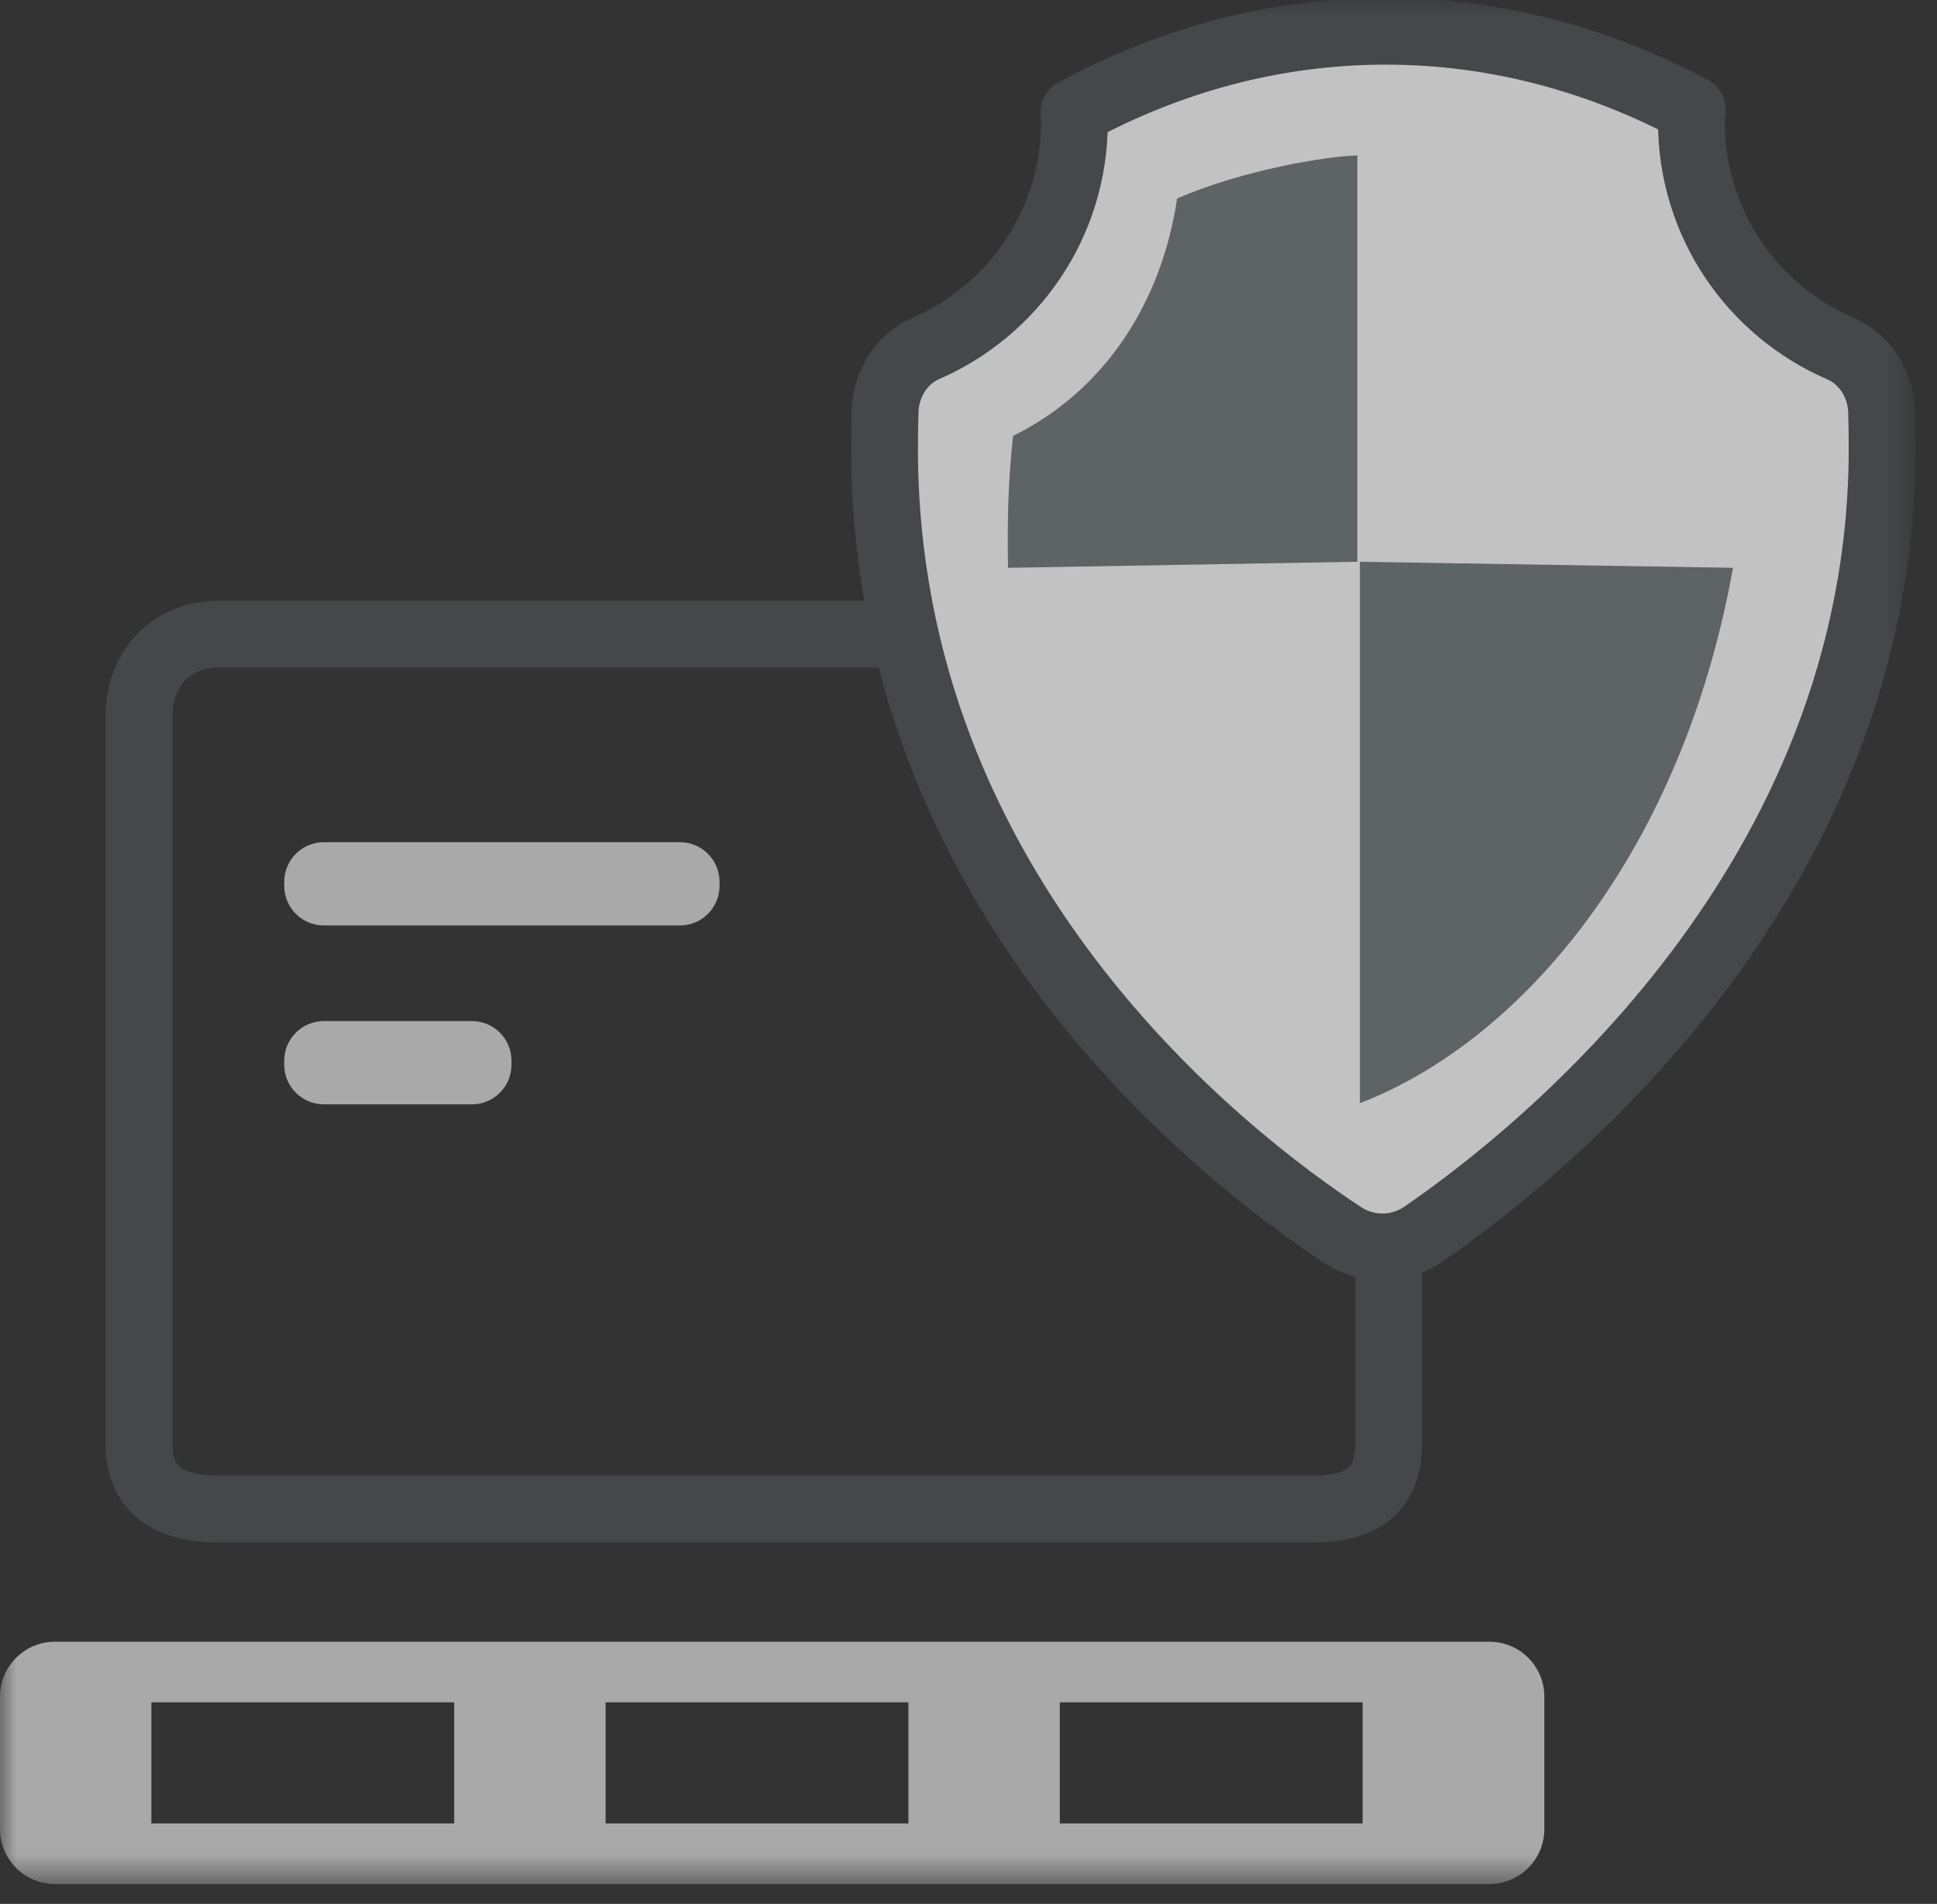
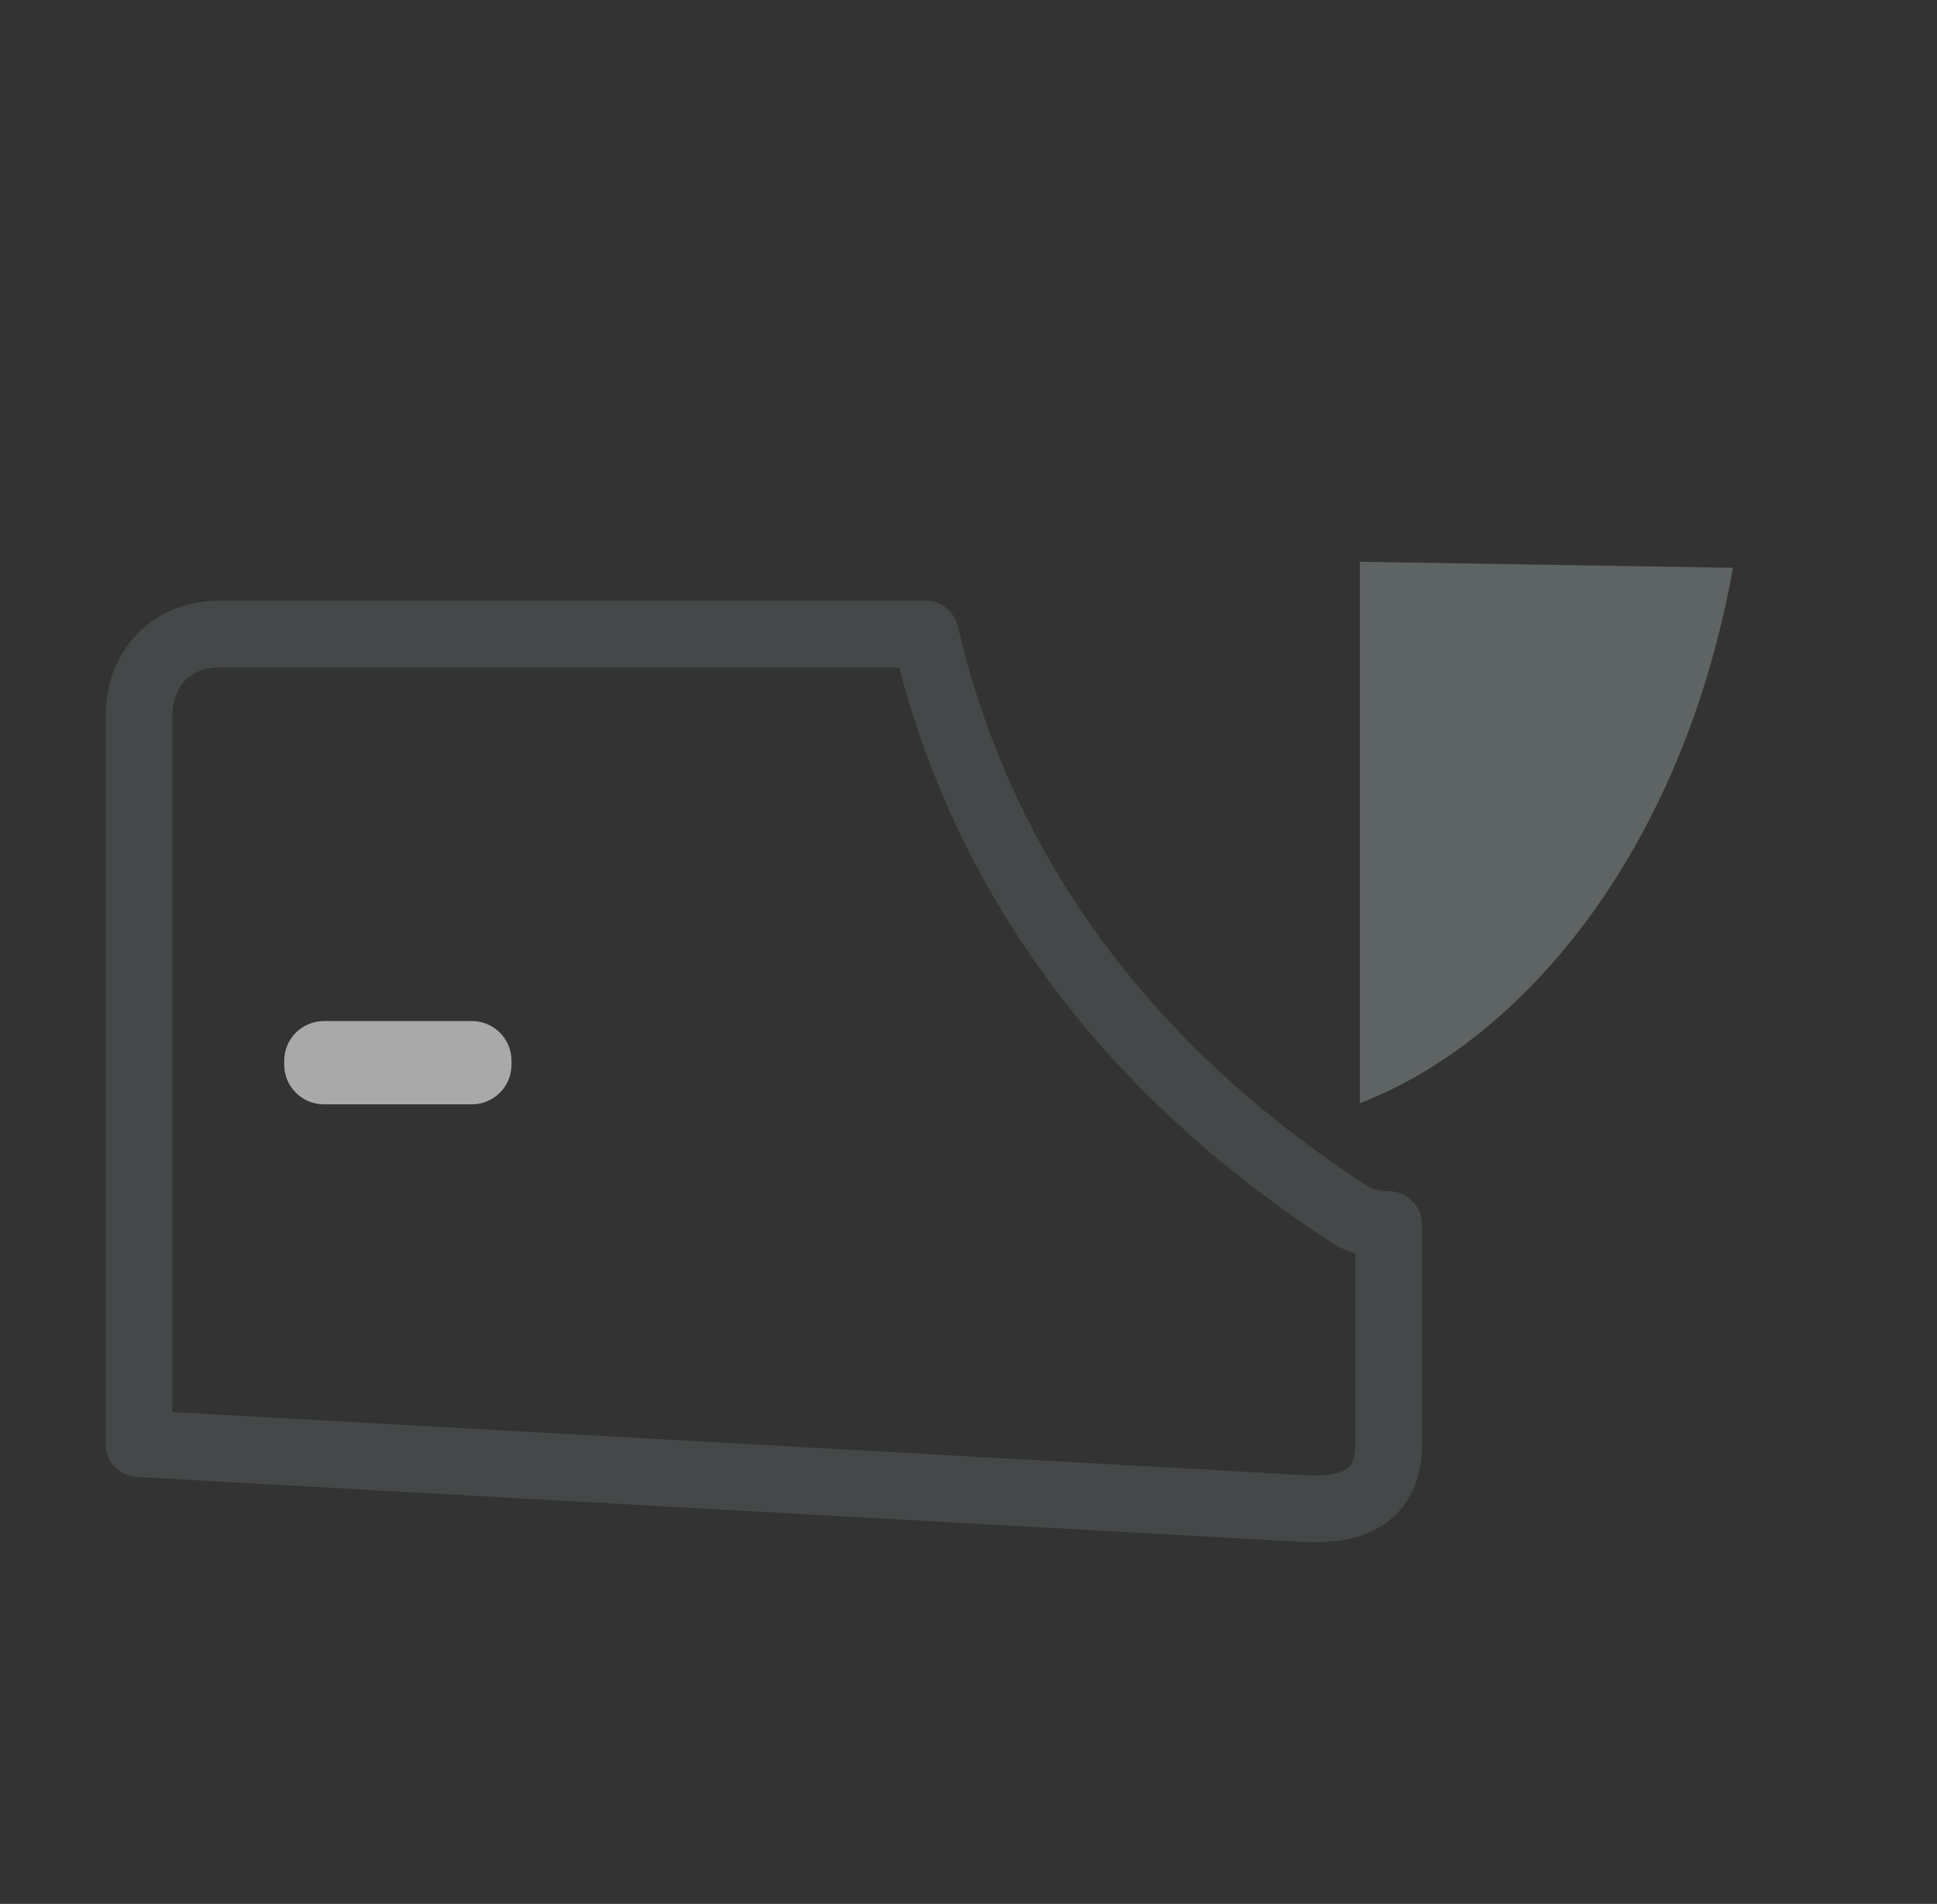
<svg xmlns="http://www.w3.org/2000/svg" xmlns:xlink="http://www.w3.org/1999/xlink" width="58px" height="57px" viewBox="0 0 58 57" version="1.1">
  <rect x="0" y="0" width="58" height="57" fill="#333333" stroke="none" />
  <title>marine/in-land transit</title>
  <desc>Created with Sketch.</desc>
  <defs>
    <polygon id="path-1" points="0 56.404 57.293 56.404 57.293 0 0 0" />
  </defs>
  <g id="Page-1" stroke="none" stroke-width="1" fill="none" fill-rule="evenodd" opacity="0.7">
    <g id="GULFREIGHT-main-optimize" transform="translate(-587, -770)">
      <g id="advantage" transform="translate(160, 770)">
        <g id="marine/in-land-transit" transform="translate(427, 0)">
          <g id="Page-1">
-             <path d="M40.448,36.385 C37.492,34.429 30.092,29.274 27.708,18.984 L6.549,18.984 C5.13,18.984 4.161,20.019 4.161,21.448 L4.161,43.22 C4.161,44.649 5.13,45.178 6.549,45.178 L39.315,45.178 C40.734,45.178 41.58,44.649 41.58,43.22 L41.58,36.662 C41.58,36.685 40.836,36.642 40.448,36.385 L40.448,36.385 Z" id="Stroke-1" stroke="#4C5152" stroke-width="2" stroke-linecap="round" stroke-linejoin="round" />
-             <path d="M20.359,27.707 L9.698,27.707 C9.042,27.707 8.511,27.176 8.511,26.52 L8.511,26.401 C8.511,25.745 9.042,25.214 9.698,25.214 L20.359,25.214 C21.014,25.214 21.546,25.745 21.546,26.401 L21.546,26.52 C21.546,27.176 21.014,27.707 20.359,27.707" id="Fill-3" fill="#DBDBDB" />
+             <path d="M40.448,36.385 C37.492,34.429 30.092,29.274 27.708,18.984 L6.549,18.984 C5.13,18.984 4.161,20.019 4.161,21.448 L4.161,43.22 L39.315,45.178 C40.734,45.178 41.58,44.649 41.58,43.22 L41.58,36.662 C41.58,36.685 40.836,36.642 40.448,36.385 L40.448,36.385 Z" id="Stroke-1" stroke="#4C5152" stroke-width="2" stroke-linecap="round" stroke-linejoin="round" />
            <path d="M14.129,33.062 L9.698,33.062 C9.042,33.062 8.51,32.531 8.51,31.875 L8.51,31.756 C8.51,31.1 9.042,30.569 9.698,30.569 L14.129,30.569 C14.785,30.569 15.316,31.1 15.316,31.756 L15.316,31.875 C15.316,32.531 14.785,33.062 14.129,33.062" id="Fill-5" fill="#DBDBDB" />
            <mask id="mask-2" fill="white">
              <use xlink:href="#path-1" />
            </mask>
            <g id="Clip-8" />
-             <path d="M31.734,54.591 L40.801,54.591 L40.801,50.964 L31.734,50.964 L31.734,54.591 Z M18.134,54.591 L27.201,54.591 L27.201,50.964 L18.134,50.964 L18.134,54.591 Z M4.533,54.591 L13.6,54.591 L13.6,50.964 L4.533,50.964 L4.533,54.591 Z M44.597,49.15 L1.645,49.15 C0.736,49.15 0,49.886 0,50.794 L0,54.759 C0,55.667 0.736,56.404 1.645,56.404 L44.597,56.404 C45.506,56.404 46.242,55.667 46.242,54.759 L46.242,50.794 C46.242,49.886 45.506,49.15 44.597,49.15 L44.597,49.15 Z" id="Fill-7" fill="#DBDBDB" mask="url(#mask-2)" />
-             <path d="M50.647,3.659 C50.647,3.528 50.66,3.401 50.666,3.272 C47.871,1.784 44.769,0.935 41.491,0.935 C38.15,0.935 34.992,1.815 32.156,3.356 C32.16,3.457 32.171,3.557 32.171,3.659 C32.171,6.692 30.342,9.292 27.727,10.43 C26.986,10.752 26.524,11.507 26.503,12.315 C26.492,12.678 26.486,13.046 26.486,13.422 C26.486,26.788 36.656,34.641 40.211,36.978 C40.941,37.458 41.892,37.447 42.612,36.953 C46.15,34.525 56.357,26.395 56.357,13.422 C56.357,13.049 56.351,12.684 56.341,12.325 C56.318,11.516 55.854,10.759 55.11,10.438 C52.486,9.305 50.647,6.7 50.647,3.659" id="Fill-9" fill="#FFFFFF" mask="url(#mask-2)" />
-             <path d="M50.647,3.659 C50.647,3.528 50.66,3.401 50.666,3.272 C47.871,1.784 44.769,0.935 41.491,0.935 C38.15,0.935 34.992,1.815 32.156,3.356 C32.16,3.457 32.171,3.557 32.171,3.659 C32.171,6.692 30.342,9.292 27.727,10.43 C26.986,10.752 26.524,11.507 26.503,12.315 C26.492,12.678 26.486,13.046 26.486,13.422 C26.486,26.788 36.656,34.641 40.211,36.978 C40.941,37.458 41.892,37.447 42.612,36.953 C46.15,34.525 56.357,26.395 56.357,13.422 C56.357,13.049 56.351,12.684 56.341,12.325 C56.318,11.516 55.854,10.759 55.11,10.438 C52.486,9.305 50.647,6.7 50.647,3.659 L50.647,3.659 Z" id="Stroke-10" stroke="#4C5152" stroke-width="2" stroke-linecap="round" stroke-linejoin="round" mask="url(#mask-2)" />
-             <path d="M35.246,5.943 C34.788,9.028 33.105,11.681 30.334,13.051 L30.334,13.054 C30.189,14.405 30.157,15.572 30.183,16.999 L40.644,16.818 L40.644,4.654 C39.709,4.673 37.169,5.102 35.246,5.943" id="Fill-11" fill="#717777" mask="url(#mask-2)" />
            <path d="M40.719,16.818 L40.719,33.026 C40.719,33.027 40.72,33.028 40.722,33.028 C45.634,31.123 50.371,25.459 51.892,16.999 L40.719,16.818 Z" id="Fill-12" fill="#717777" mask="url(#mask-2)" />
          </g>
        </g>
      </g>
    </g>
  </g>
</svg>